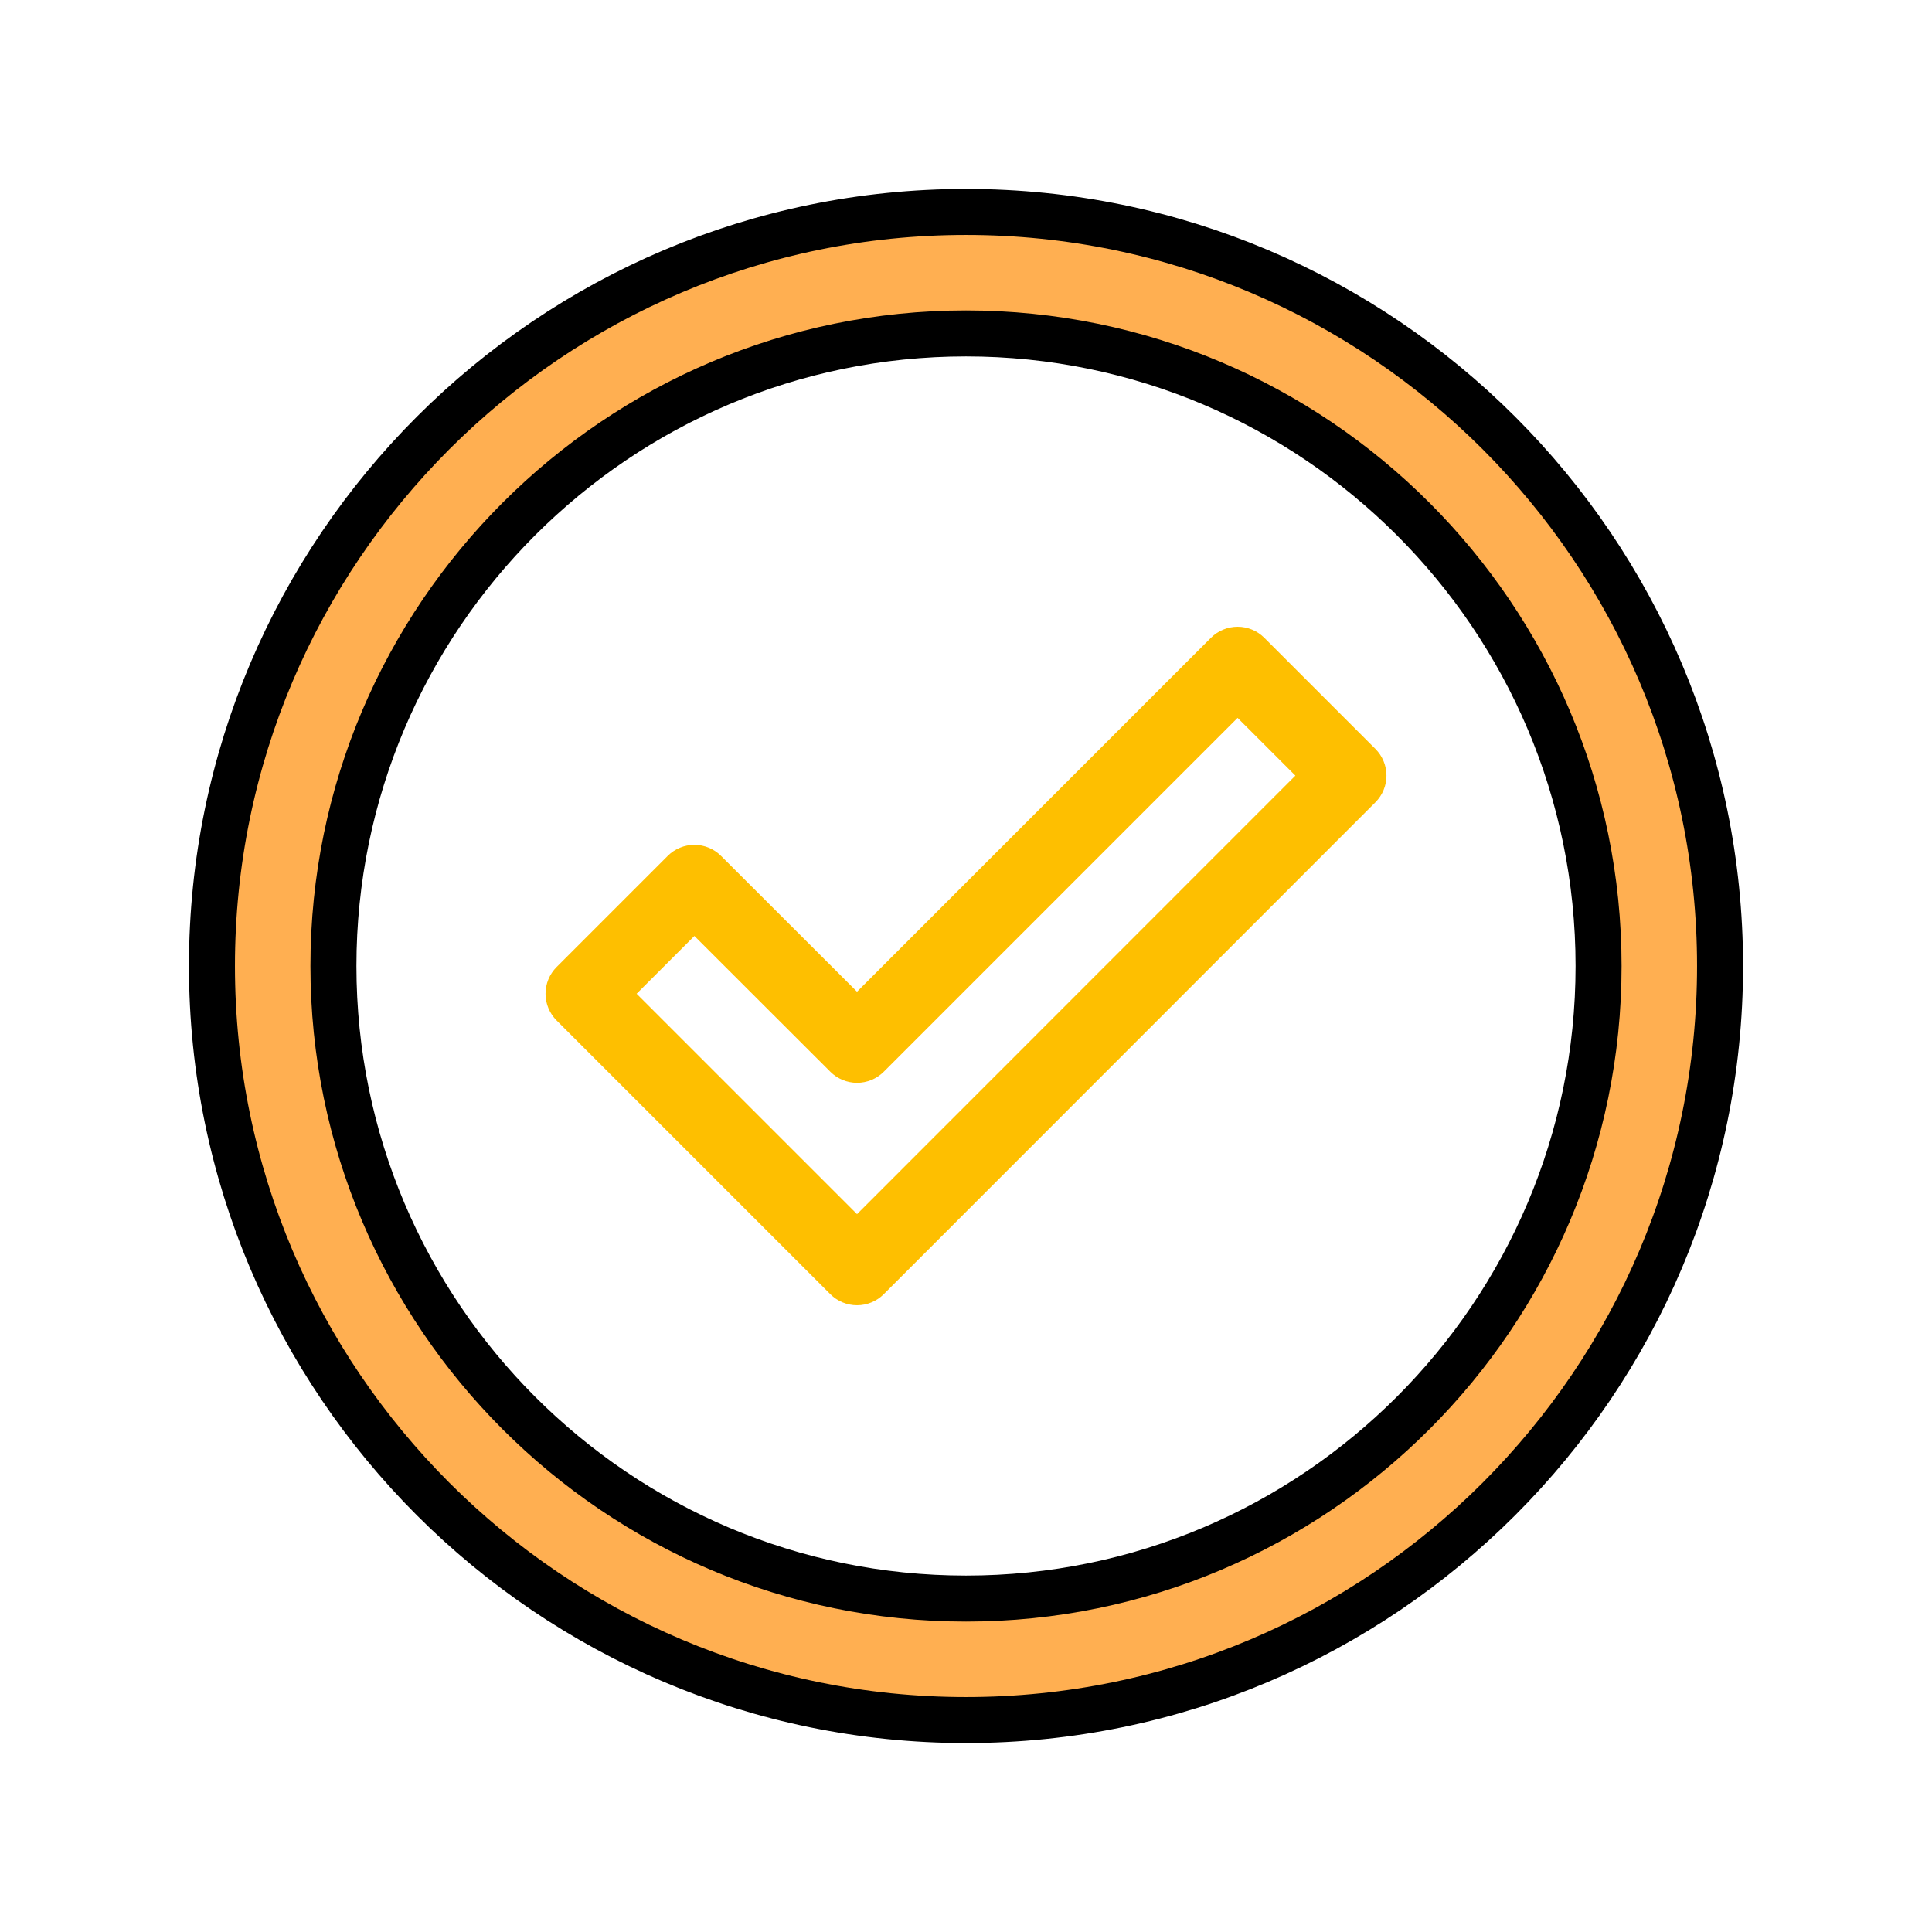
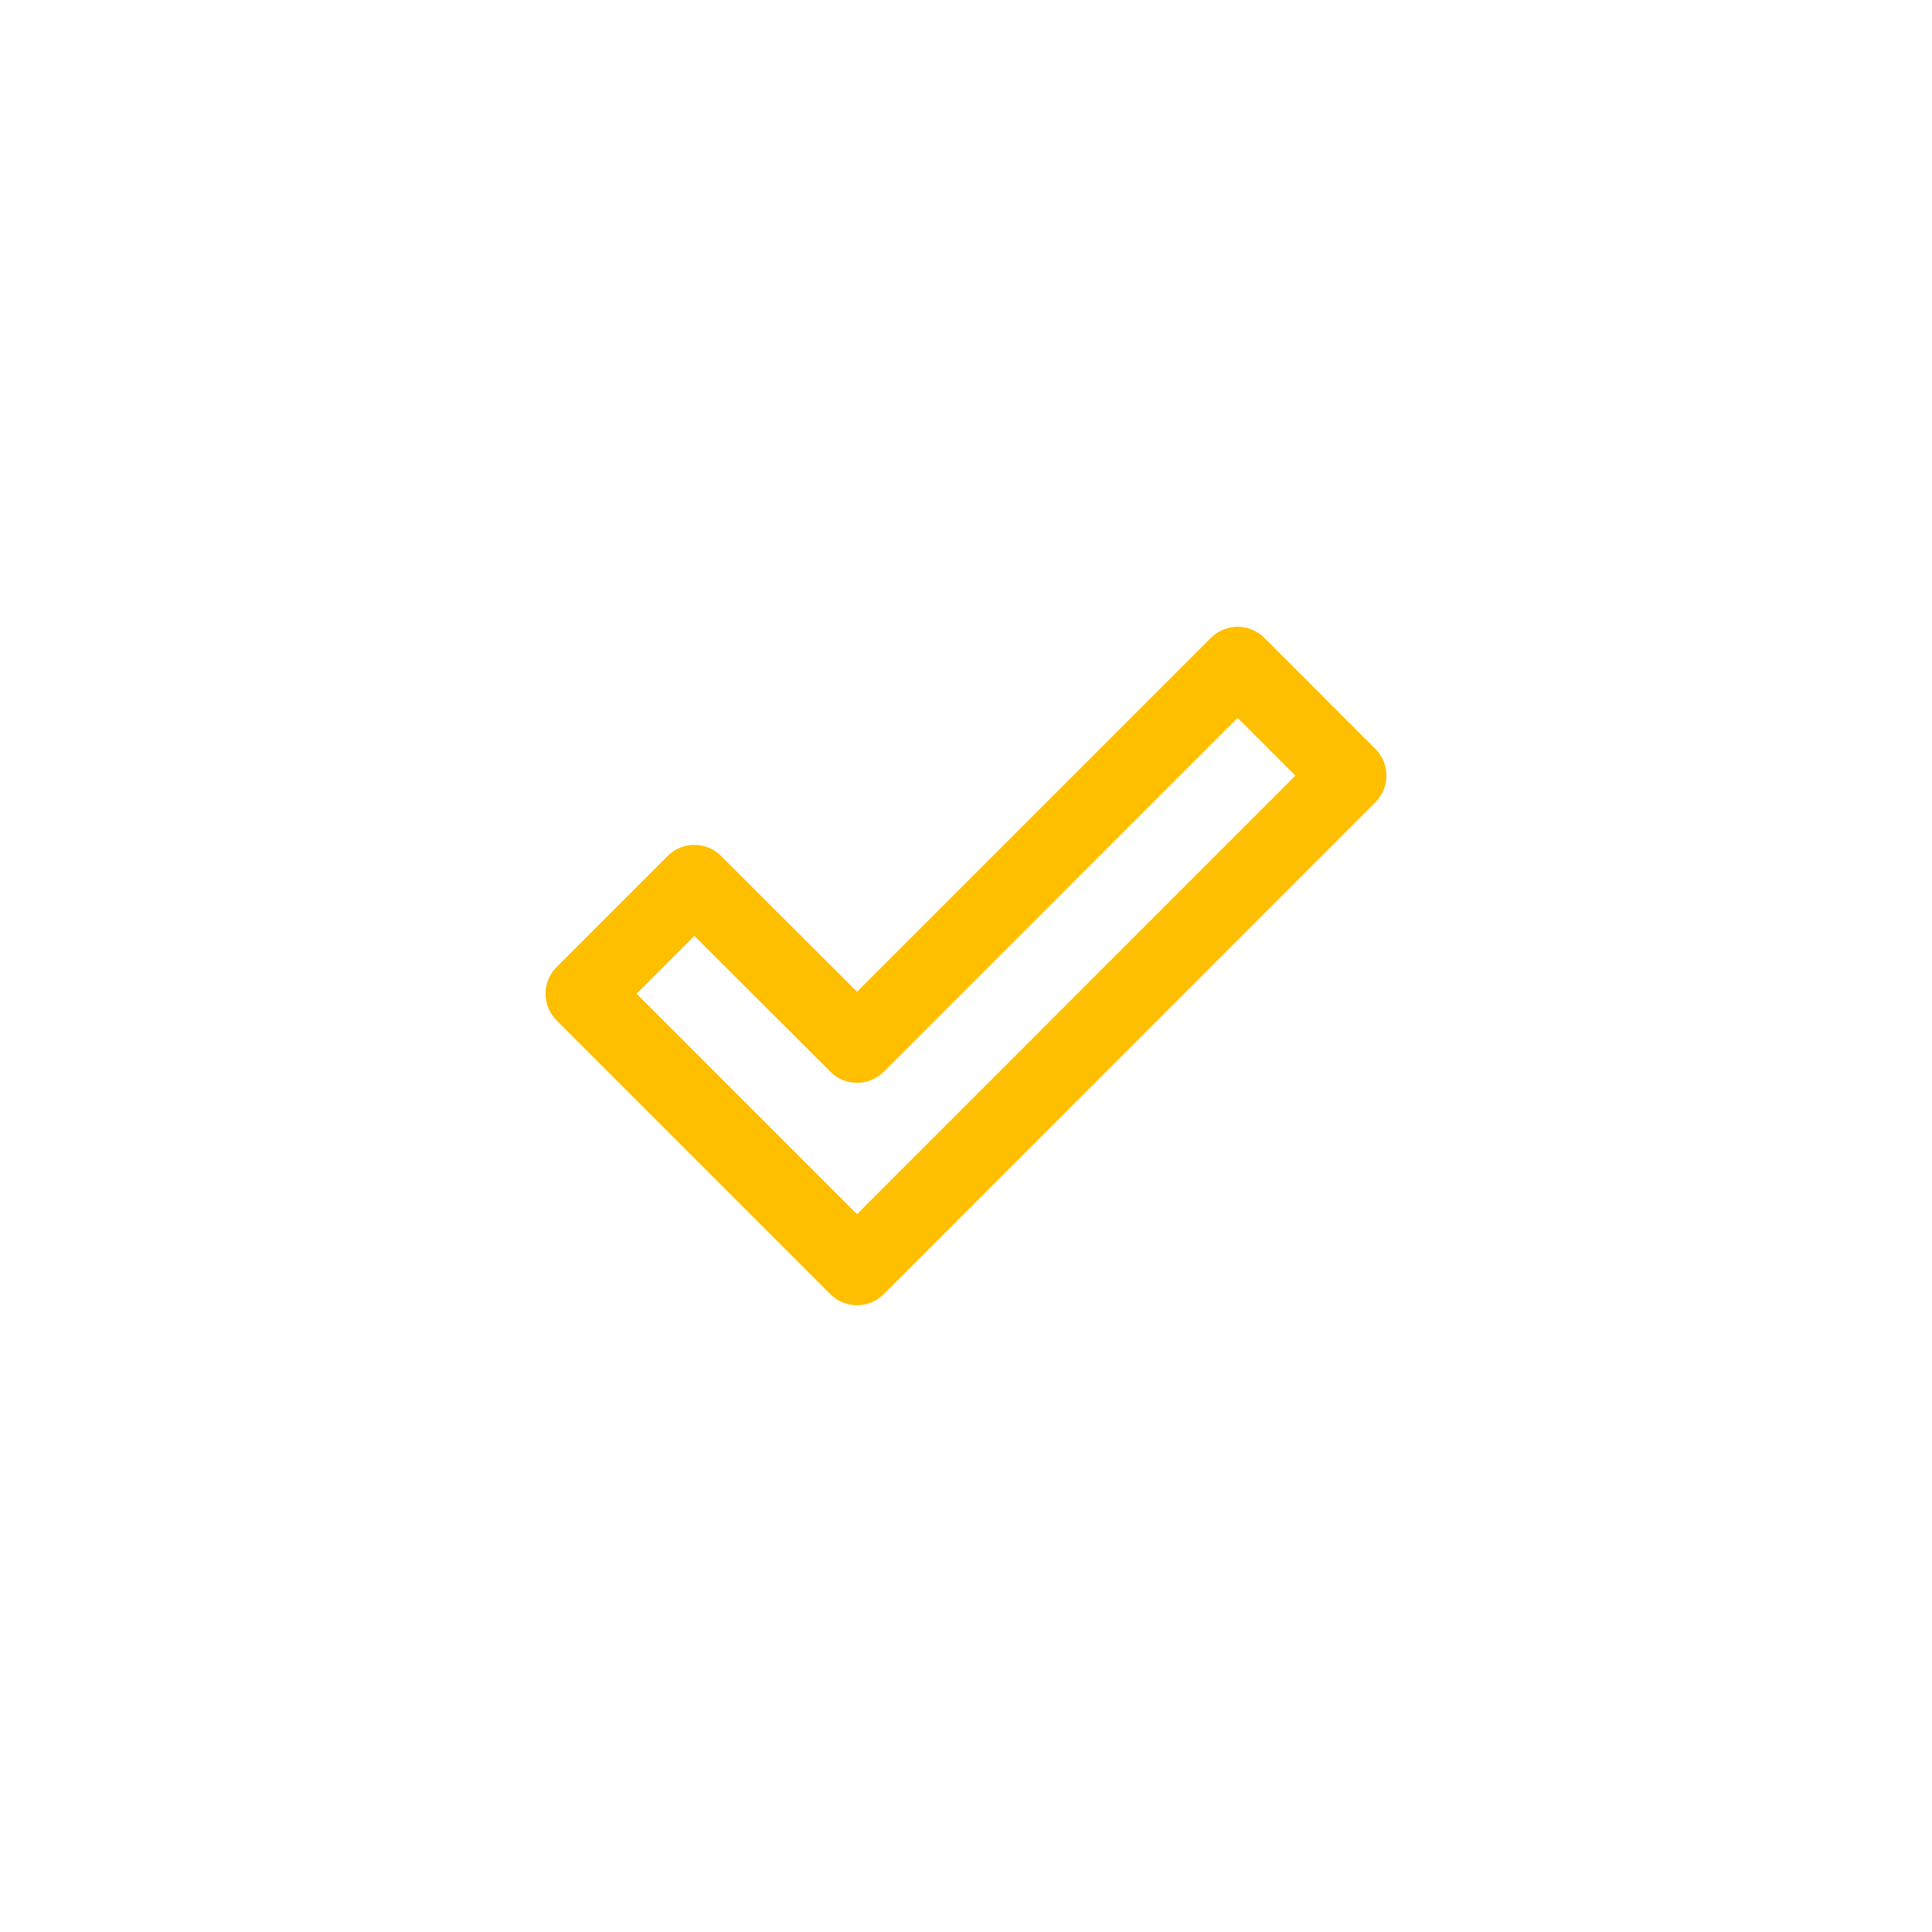
<svg xmlns="http://www.w3.org/2000/svg" width="84" height="84" viewBox="0 0 84 84" fill="none">
-   <path d="M42 9.215C23.922 9.215 9.215 23.922 9.215 42C9.215 60.078 23.922 74.785 42 74.785C60.078 74.785 74.785 60.078 74.785 42C74.785 23.922 60.078 9.215 42 9.215ZM42 69.503C26.835 69.503 14.497 57.165 14.497 42C14.497 26.835 26.835 14.497 42 14.497C57.165 14.497 69.503 26.835 69.503 42C69.503 57.165 57.165 69.503 42 69.503Z" fill="#FFAF51" stroke="black" stroke-width="2" />
  <path d="M54.97 27.73C54.817 27.578 54.637 27.457 54.438 27.375C54.238 27.292 54.025 27.25 53.81 27.25C53.594 27.25 53.381 27.292 53.182 27.375C52.983 27.457 52.802 27.578 52.65 27.73L37.262 43.118L31.35 37.214C31.042 36.906 30.625 36.733 30.19 36.733C29.755 36.733 29.338 36.906 29.03 37.214L24.199 42.046C23.892 42.353 23.719 42.771 23.719 43.206C23.719 43.641 23.892 44.058 24.199 44.366L36.103 56.27C36.255 56.422 36.436 56.543 36.635 56.625C36.834 56.708 37.048 56.75 37.263 56.75C37.479 56.75 37.692 56.708 37.891 56.625C38.09 56.543 38.271 56.422 38.423 56.27L59.801 34.882C60.108 34.574 60.281 34.157 60.281 33.722C60.281 33.287 60.108 32.87 59.801 32.562L54.97 27.73ZM37.262 52.789L27.679 43.206L30.191 40.694L36.103 46.599C36.411 46.906 36.828 47.079 37.263 47.079C37.698 47.079 38.115 46.906 38.423 46.599L53.809 31.212L56.321 33.723L37.262 52.789Z" fill="#FEBF00" />
</svg>